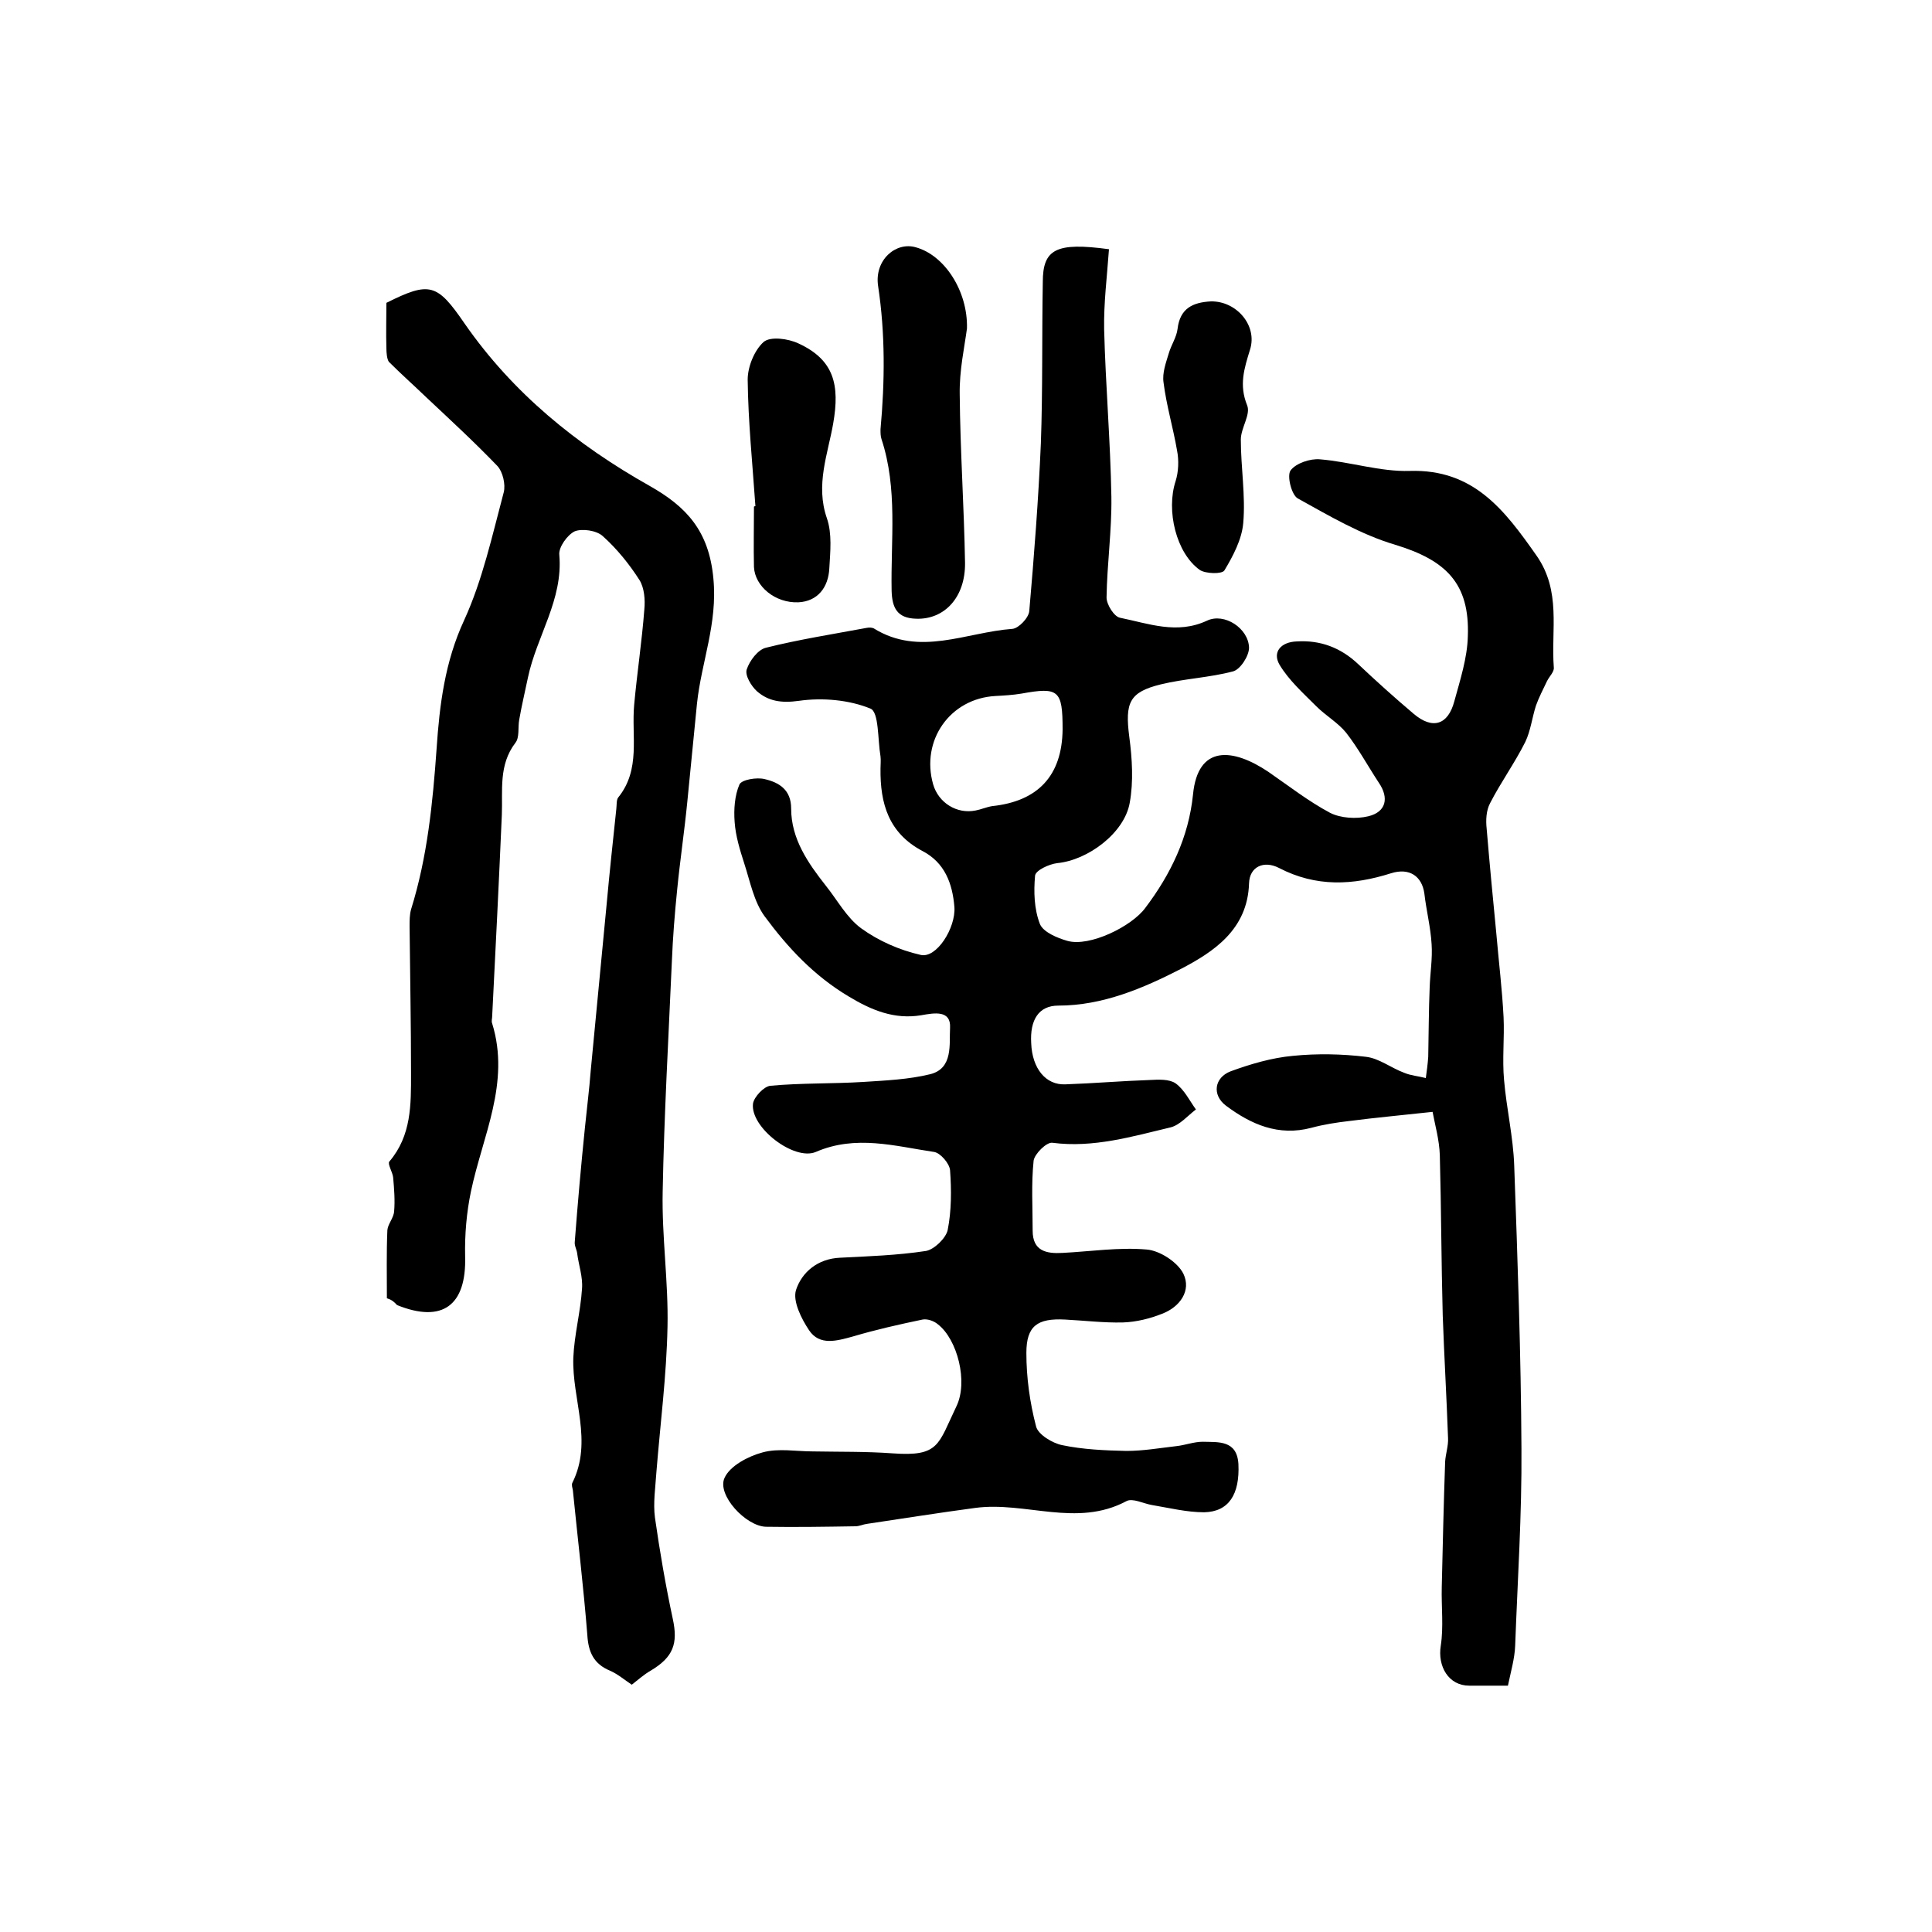
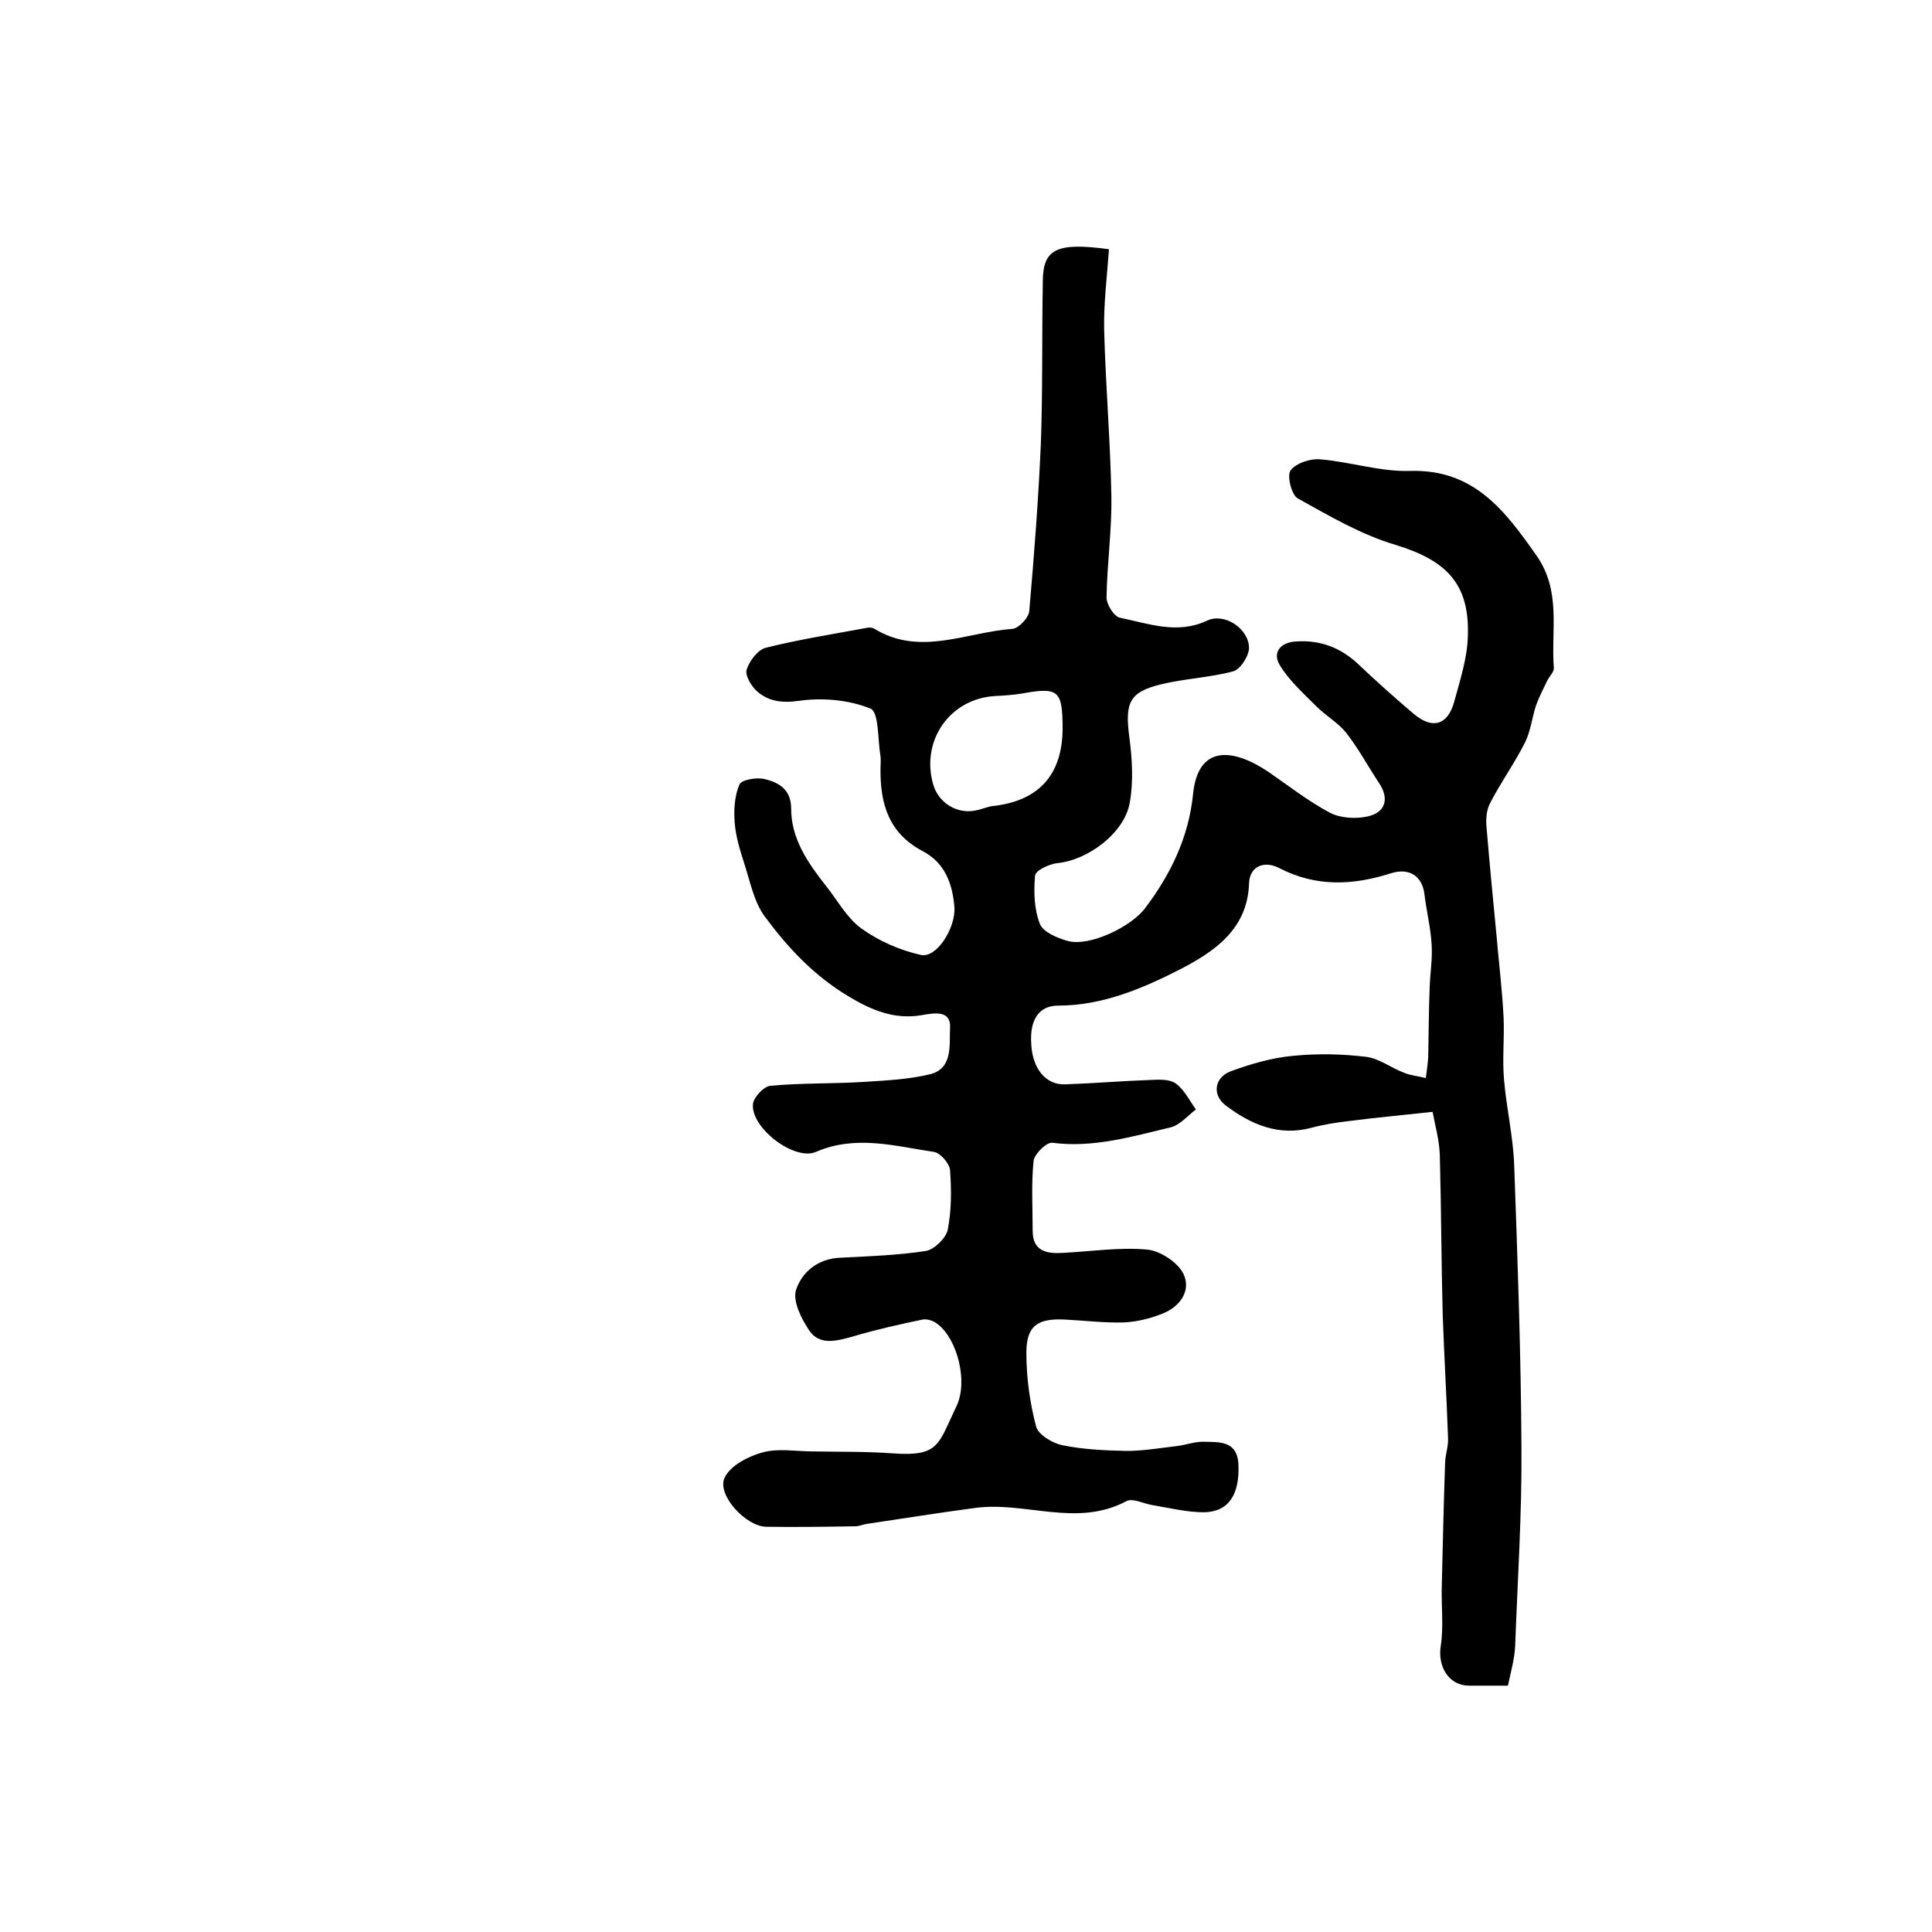
<svg xmlns="http://www.w3.org/2000/svg" version="1.1" id="图层_1" x="0px" y="0px" viewBox="0 0 400 400" style="enable-background:new 0 0 400 400;" xml:space="preserve">
  <style type="text/css">
	.st0{fill:#FFFFFF;}
</style>
  <g>
    <path d="M229.6,51.6c-0.4,5.7-1.1,11.1-1,16.6c0.3,11.6,1.3,23.1,1.5,34.7c0.1,6.9-0.9,13.9-1,20.8c0,1.5,1.6,4,2.8,4.2   c5.9,1.2,11.8,3.5,18,0.6c3.6-1.7,8.6,1.6,8.7,5.6c0,1.7-1.8,4.5-3.3,4.9c-4.9,1.3-10.1,1.5-15,2.7c-6.5,1.6-7.4,3.8-6.5,10.8   c0.6,4.5,0.9,9.3,0.1,13.7c-1.1,6.3-8.7,11.9-15,12.5c-1.7,0.2-4.5,1.5-4.6,2.6c-0.3,3.3-0.2,6.9,1,10c0.7,1.7,3.6,2.9,5.7,3.5   c4.6,1.3,13.3-3,16.1-6.8c5.3-7,9-14.7,9.9-23.5c1-10.4,8.3-9.6,15.6-4.7c4.2,2.9,8.3,6.1,12.8,8.5c2.2,1.1,5.4,1.3,7.9,0.7   c3.7-0.9,4.3-3.8,2.2-6.9c-2.3-3.5-4.3-7.2-6.8-10.4c-1.7-2.1-4.2-3.5-6.2-5.5c-2.7-2.7-5.7-5.4-7.6-8.6c-1.5-2.6,0.3-4.7,3.6-4.8   c4.9-0.3,9.1,1.3,12.7,4.7c3.7,3.5,7.6,7,11.5,10.3c3.9,3.3,7.1,2.3,8.4-2.6c1.2-4.4,2.7-9,2.8-13.5c0.4-10.9-4.5-15.7-15-18.9   c-7.1-2.1-13.7-6-20.2-9.6c-1.3-0.7-2.3-4.7-1.5-5.8c1.1-1.5,4.1-2.5,6.1-2.3c6.2,0.5,12.5,2.6,18.6,2.4   c13.2-0.4,19.6,8.1,26.2,17.5c5.2,7.4,3,15.4,3.6,23.2c0.1,0.9-0.9,1.8-1.4,2.8c-0.8,1.7-1.7,3.4-2.3,5.1c-0.8,2.5-1.1,5.2-2.2,7.5   c-2.2,4.4-5.1,8.4-7.3,12.7c-0.8,1.5-0.9,3.5-0.7,5.3c0.6,7.2,1.3,14.5,2,21.7c0.5,5.8,1.2,11.5,1.5,17.3c0.2,4.3-0.3,8.7,0.1,13   c0.5,5.9,1.9,11.8,2.1,17.7c0.7,19.5,1.4,39.1,1.5,58.6c0.1,13.6-0.8,27.2-1.3,40.8c-0.1,2.7-0.9,5.4-1.5,8.3c-3,0-5.5,0-8,0   c-4.3,0-6.6-4-5.9-8.3c0.6-3.9,0.1-8,0.2-12.1c0.2-8.7,0.4-17.3,0.7-26c0.1-1.6,0.7-3.3,0.6-4.9c-0.3-8.5-0.8-16.9-1.1-25.4   c-0.3-11-0.3-22-0.6-33.1c-0.1-3.2-1-6.3-1.5-9c-6.4,0.7-11.9,1.2-17.3,1.9c-2.6,0.3-5.2,0.7-7.8,1.4c-6.8,1.8-12.5-0.7-17.7-4.6   c-2.9-2.2-2.4-5.8,1-7.1c4.1-1.5,8.5-2.8,12.9-3.2c5-0.5,10.1-0.4,15.1,0.2c2.7,0.3,5.2,2.3,7.9,3.3c1.4,0.6,3,0.7,4.5,1.1   c0.2-1.5,0.4-2.9,0.5-4.4c0.1-4.8,0.1-9.6,0.3-14.4c0.1-3,0.6-5.9,0.4-8.9c-0.2-3.5-1.1-7-1.5-10.5c-0.5-3.6-3.1-5.4-6.9-4.2   c-7.9,2.5-15.5,2.9-23.2-1.1c-3.1-1.6-6.1-0.3-6.2,3.2c-0.3,9.6-7.4,14.2-14.1,17.7c-7.8,4-16.2,7.6-25.4,7.6c-4,0-5.9,2.9-5.6,7.8   c0.2,5.2,3,8.7,7.1,8.5c5.8-0.2,11.6-0.7,17.5-0.9c1.8-0.1,4-0.2,5.3,0.7c1.8,1.3,2.9,3.6,4.2,5.4c-1.7,1.3-3.3,3.2-5.2,3.7   c-8,1.9-16,4.3-24.5,3.2c-1.2-0.2-3.7,2.3-3.9,3.7c-0.5,4.8-0.2,9.6-0.2,14.5c0,4.2,2.8,4.8,6.2,4.6c5.8-0.3,11.7-1.2,17.4-0.7   c2.7,0.2,6.4,2.6,7.6,5c1.7,3.5-0.7,6.9-4.4,8.3c-2.5,1-5.3,1.7-8.1,1.8c-4,0.1-8-0.4-12-0.6c-5.7-0.3-8,1.3-8,6.9   c0,5.1,0.7,10.2,2,15.2c0.4,1.7,3.4,3.5,5.4,3.9c4.3,0.9,8.8,1.1,13.3,1.2c3.5,0,6.9-0.6,10.4-1c1.8-0.2,3.6-0.9,5.4-0.9   c3.2,0.1,7.1-0.4,7.4,4.6c0.3,6.3-2,9.9-7.1,10c-3.6,0-7.2-0.9-10.8-1.5c-1.8-0.3-4-1.5-5.3-0.8c-10.3,5.5-20.9,0-31.3,1.4   c-7.5,1-15,2.2-22.4,3.3c-0.8,0.1-1.6,0.5-2.4,0.5c-6.2,0.1-12.4,0.2-18.5,0.1c-4.2-0.1-10.2-6.6-8.6-10.1c1.1-2.5,4.9-4.5,7.9-5.3   c3.3-0.9,6.9-0.2,10.4-0.2c5.5,0.1,11,0,16.5,0.4c9.7,0.7,9.4-1.8,13.2-9.7c2.5-5.1,0.2-13.9-3.8-17c-0.8-0.7-2.2-1.2-3.2-1   c-4.8,1-9.7,2.1-14.4,3.5c-3.3,0.9-6.9,2-9.1-1.3c-1.6-2.4-3.4-6-2.7-8.3c1.2-3.7,4.5-6.5,9.1-6.7c5.9-0.3,11.9-0.5,17.8-1.4   c1.7-0.3,4.1-2.6,4.5-4.3c0.8-4,0.8-8.3,0.5-12.4c-0.1-1.4-2-3.6-3.3-3.8c-8.1-1.2-16.2-3.6-24.5,0c-4.5,1.9-13.6-5.1-13-10   c0.2-1.4,2.3-3.6,3.6-3.7c6.4-0.6,12.9-0.4,19.3-0.8c4.6-0.3,9.3-0.5,13.8-1.6c4.8-1.2,3.9-6.3,4.1-9.6c0.2-3.7-3.2-3.1-6-2.6   c-5.5,0.9-10.2-1-15-3.9c-7.2-4.3-12.6-10.1-17.4-16.6c-2.2-3-3-7.2-4.2-10.9c-0.9-2.8-1.8-5.7-2-8.6c-0.2-2.6,0-5.5,1-7.8   c0.5-1,3.6-1.5,5.2-1.1c3,0.7,5.5,2.2,5.5,6.1c0,6.3,3.5,11.3,7.2,16c2.4,3,4.3,6.6,7.3,8.8c3.6,2.6,7.9,4.5,12.3,5.5   c3.3,0.8,7.3-5.6,7-9.9c-0.4-4.9-2-9.2-6.6-11.6c-7-3.7-8.8-9.8-8.7-17.1c0-0.8,0.1-1.7,0-2.5c-0.6-3.5-0.3-9.2-2.1-9.9   c-4.4-1.8-9.9-2.3-14.8-1.6c-3.6,0.5-6.3,0.1-8.7-2c-1.2-1.1-2.5-3.3-2.1-4.5c0.6-1.8,2.3-4.1,4-4.5c6.8-1.7,13.8-2.8,20.8-4.1   c0.5-0.1,1.1-0.1,1.5,0.1c9.5,5.9,19.1,0.8,28.7,0.1c1.3-0.1,3.4-2.3,3.5-3.7c1-11.5,1.9-23.1,2.4-34.7c0.4-11.1,0.2-22.3,0.4-33.4   C215.9,51.6,218.6,50.1,229.6,51.6z M220,151c0-8.1-0.8-8.8-8.5-7.4c-1.8,0.3-3.6,0.4-5.4,0.5c-9.4,0.5-15.5,9.2-12.9,18.3   c1.1,3.8,4.9,6.2,8.8,5.4c1.1-0.2,2.2-0.7,3.4-0.9C214.9,165.9,219.9,160.6,220,151z" />
-     <path d="M80.1,268.8c0-4.8-0.1-9.4,0.1-14.1c0.1-1.3,1.3-2.5,1.4-3.9c0.2-2.3,0-4.7-0.2-7c-0.1-1.1-1.2-2.8-0.8-3.3   c4.6-5.4,4.5-11.8,4.5-18.2c0-10.2-0.2-20.3-0.3-30.5c0-1.2,0-2.4,0.3-3.5c3.4-10.9,4.5-22.1,5.3-33.4c0.6-8.9,1.7-17.9,5.7-26.5   c3.8-8.3,5.8-17.5,8.2-26.5c0.4-1.6-0.2-4.2-1.3-5.4c-4.7-4.9-9.7-9.5-14.7-14.2c-2.6-2.5-5.3-4.9-7.8-7.4C80.1,74.3,80,73,80,72.1   c-0.1-3.2,0-6.3,0-9.4c9-4.5,10.5-4,16.2,4.3c10,14.4,23.2,25.1,38.3,33.6c7.6,4.3,12.3,9.3,13.2,19.2c0.9,9.3-2.5,17.3-3.4,25.9   c-0.7,6.8-1.3,13.5-2,20.3c-0.6,6.1-1.5,12.1-2.1,18.2c-0.5,4.9-0.9,9.9-1.1,14.9c-0.7,15.9-1.6,31.7-1.9,47.6   c-0.2,9.3,1.2,18.7,1,28c-0.2,10.1-1.5,20.1-2.3,30.1c-0.2,3.1-0.7,6.4-0.3,9.4c1,7,2.2,14,3.7,21c1.1,5.1,0.1,7.9-4.6,10.7   c-1.4,0.8-2.6,1.9-3.9,2.9c-1.5-1-2.9-2.2-4.5-2.9c-3.4-1.4-4.5-3.9-4.7-7.4c-0.8-10-2-20-3-30c-0.1-0.5-0.3-1.1-0.1-1.5   c4.3-8.6-0.1-17.3,0.2-25.9c0.2-4.8,1.5-9.5,1.8-14.3c0.2-2.4-0.7-4.9-1-7.3c-0.1-0.8-0.6-1.6-0.5-2.4c0.6-7.9,1.3-15.8,2.1-23.6   c0.4-4,0.9-7.9,1.2-11.8c1.1-11.5,2.2-23,3.3-34.5c0.6-6.6,1.3-13.1,2-19.7c0.1-0.8,0-1.9,0.4-2.4c4.7-5.8,2.7-12.7,3.3-19.2   c0.6-6.6,1.6-13.1,2.1-19.7c0.2-2,0-4.5-1-6.1c-2.1-3.3-4.7-6.5-7.6-9.1c-1.3-1.2-4.3-1.6-5.8-1c-1.5,0.7-3.4,3.3-3.2,4.9   c0.8,9.3-4.7,16.8-6.5,25.4c-0.6,2.9-1.3,5.8-1.8,8.7c-0.3,1.6,0.1,3.7-0.8,4.8c-3.5,4.6-2.6,9.8-2.8,14.9   c-0.6,13.9-1.3,27.8-2,41.7c0,0.5-0.2,1,0,1.5c3.8,12.3-2,23.3-4.4,34.8c-0.9,4.3-1.3,8.9-1.2,13.4c0.3,10.2-4.7,13.9-14.1,10.1   C81.4,269.3,80.8,269,80.1,268.8z" />
-     <path d="M200.2,68c-0.5,3.8-1.6,8.7-1.5,13.7c0.1,11.6,0.9,23.2,1.1,34.8c0.1,7.2-4.3,11.8-10.1,11.6c-4-0.1-5-2.3-5.1-5.8   c-0.2-10.5,1.3-21.1-2.1-31.4c-0.2-0.6-0.2-1.3-0.2-2c0.9-9.9,1-19.8-0.5-29.7c-0.8-5.4,3.7-9.2,7.8-8   C195.5,52.8,200.4,60.2,200.2,68z" />
-     <path d="M156.4,104.8c-0.6-8.7-1.5-17.5-1.6-26.2c0-2.7,1.4-6.1,3.3-7.8c1.4-1.2,5.1-0.7,7.2,0.3c7.4,3.4,8.6,8.6,7.2,16.6   c-1.1,6.3-3.7,12.7-1.3,19.6c1.1,3.2,0.7,6.9,0.5,10.4c-0.2,3.9-2.4,6.8-6.4,7c-4.8,0.2-9-3.3-9.2-7.3c-0.1-4.2,0-8.3,0-12.5   C156.2,104.8,156.3,104.8,156.4,104.8z" />
-     <path d="M250.7,62.4c5.3-0.1,9.7,5,8.1,10c-1.2,3.9-2.3,7.3-0.6,11.5c0.8,1.9-1.3,4.7-1.3,7.1c0,5.8,1,11.6,0.5,17.3   c-0.3,3.4-2.1,6.8-3.9,9.8c-0.5,0.8-3.9,0.7-5.1-0.1c-4.9-3.5-7-12.3-5-18.4c0.6-1.9,0.7-4.3,0.3-6.3c-0.8-4.7-2.2-9.3-2.8-14.1   c-0.3-2,0.5-4.1,1.1-6.1c0.5-1.7,1.6-3.3,1.8-5C244.3,63.8,247,62.6,250.7,62.4z" />
  </g>
</svg>